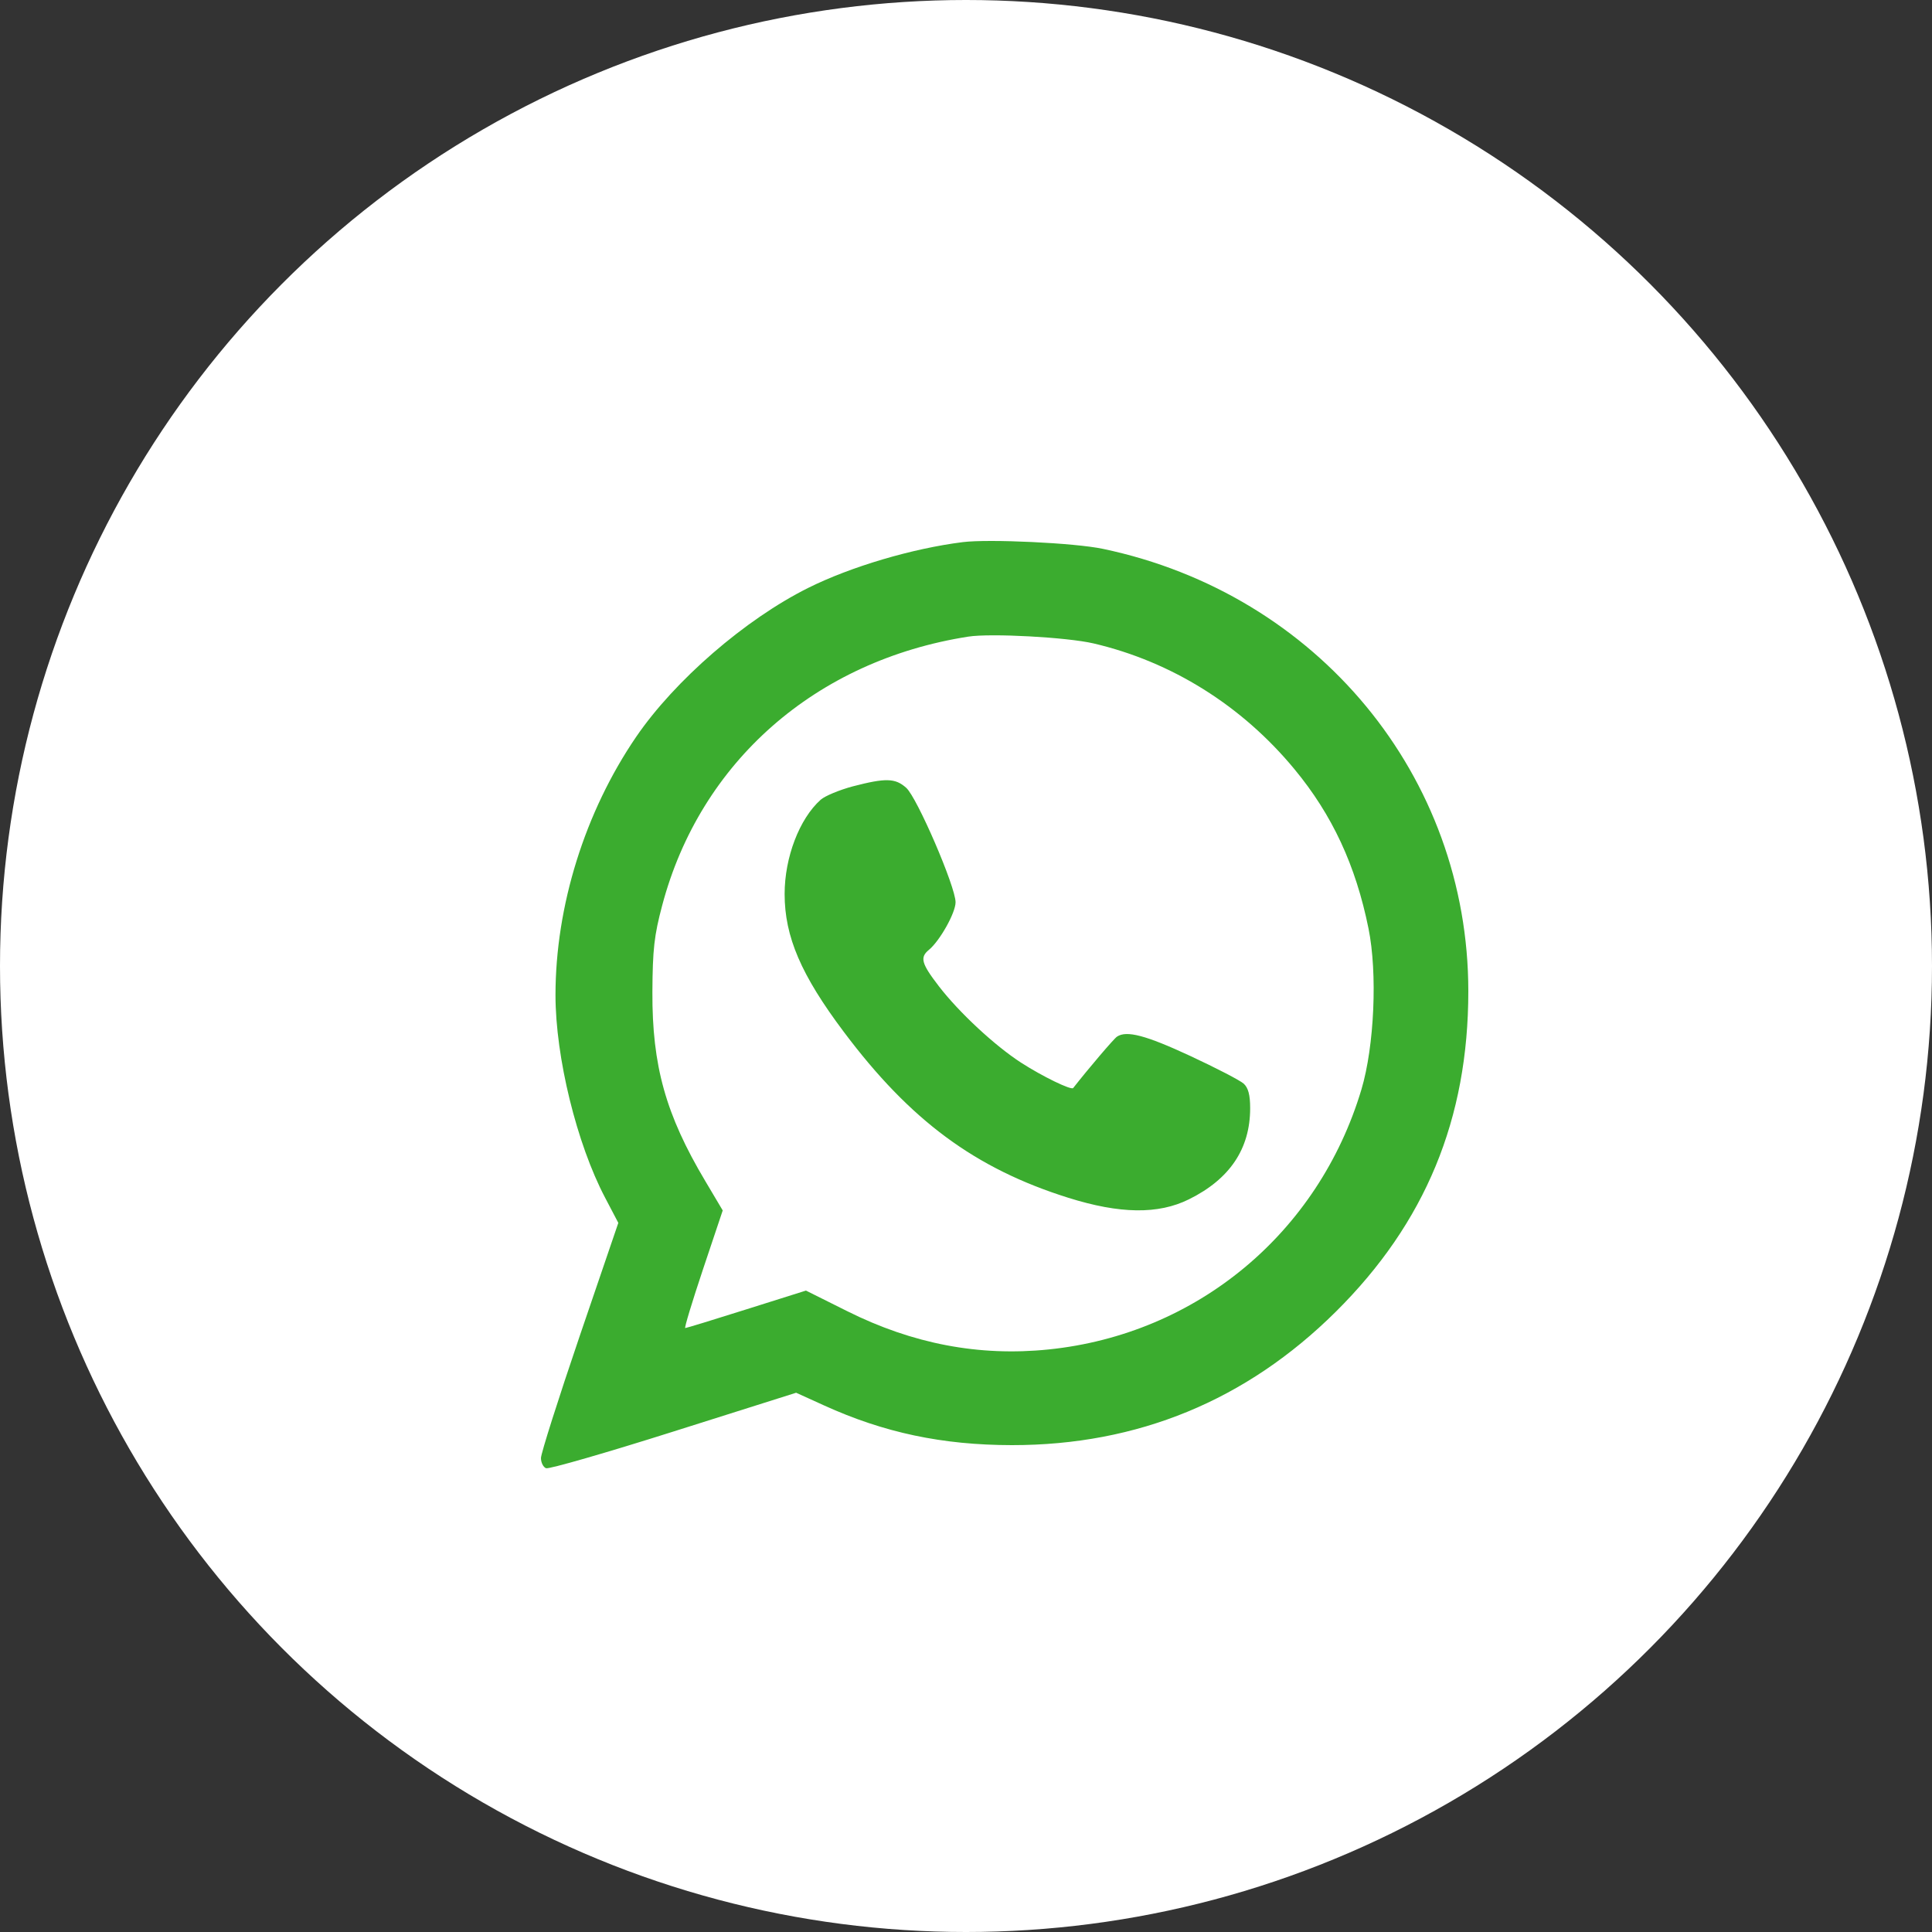
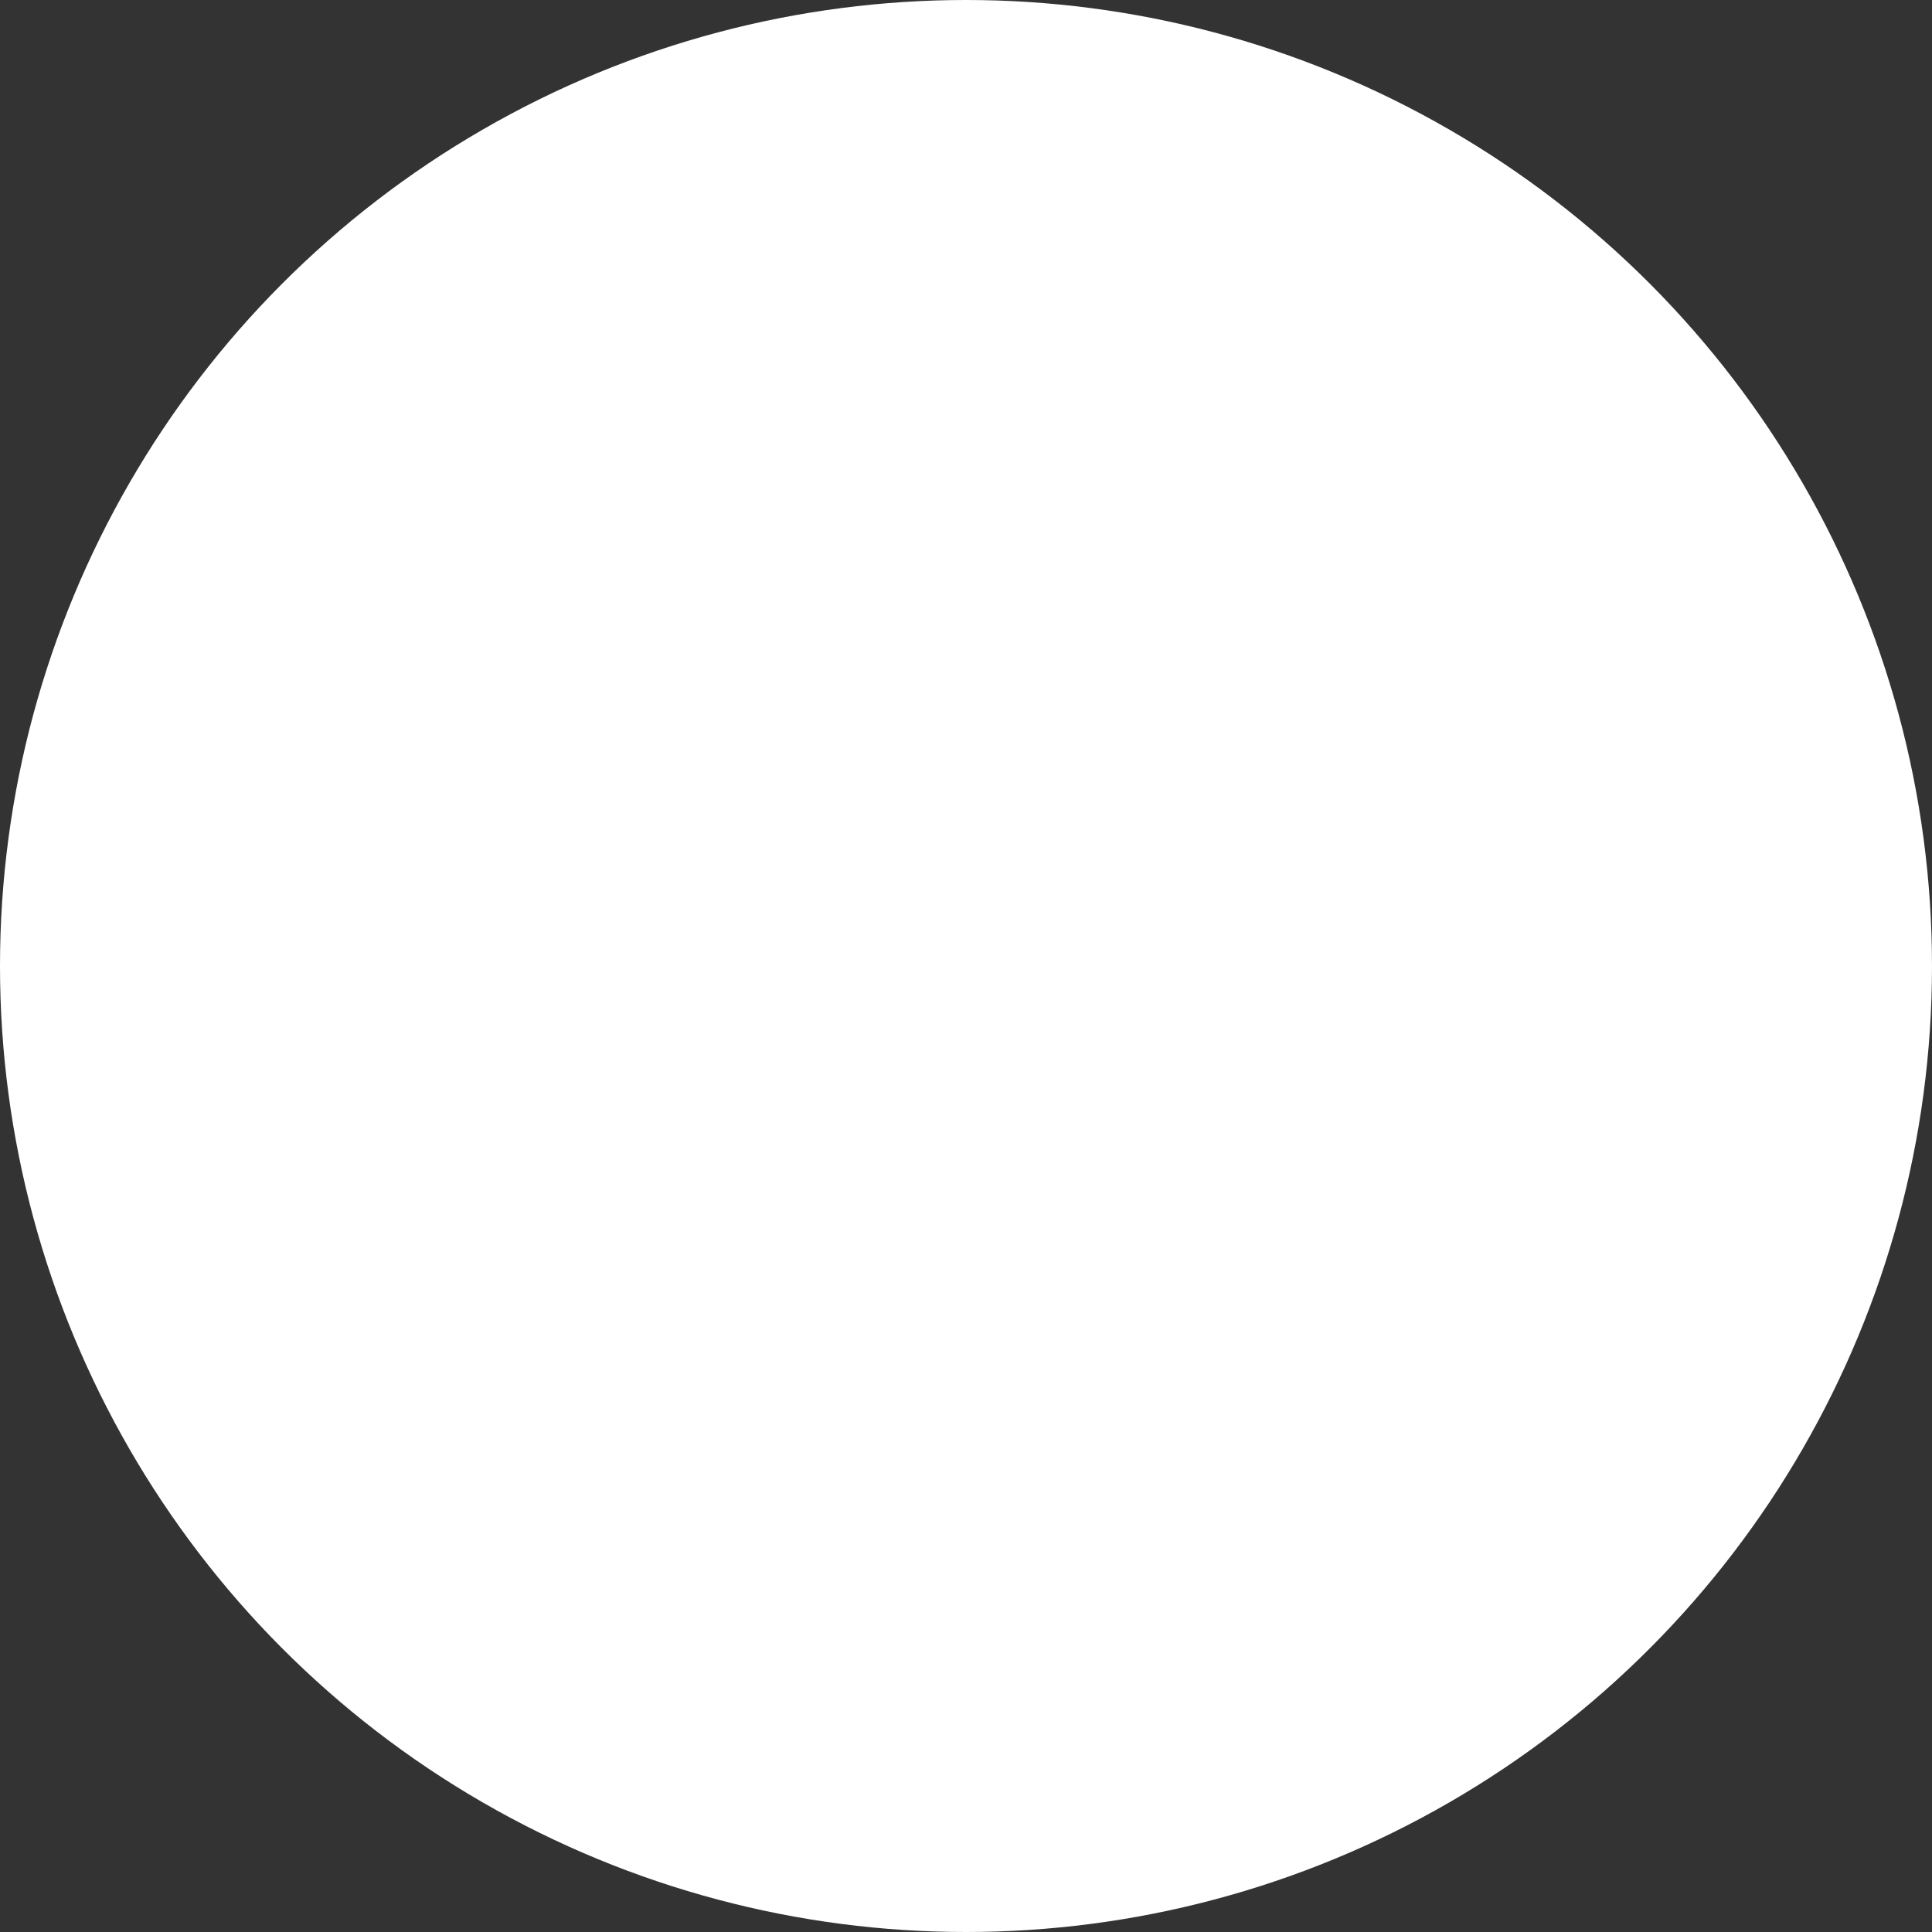
<svg xmlns="http://www.w3.org/2000/svg" width="25" height="25" viewBox="0 0 25 25" fill="none">
  <rect x="0" y="0" width="25" height="25" fill="#333333" stroke="none" />
  <circle cx="12.5" cy="12.5" r="12.5" fill="white" />
-   <path fill-rule="evenodd" clip-rule="evenodd" d="M12.459 7.015C11.805 7.097 11.009 7.333 10.459 7.607C9.644 8.013 8.731 8.804 8.231 9.536C7.569 10.506 7.188 11.724 7.188 12.877C7.188 13.68 7.463 14.801 7.831 15.5L8.001 15.824L7.5 17.292C7.225 18.1 7 18.808 7 18.867C7 18.926 7.03 18.985 7.066 18.999C7.102 19.013 7.845 18.799 8.717 18.523L10.302 18.022L10.663 18.186C11.439 18.539 12.194 18.699 13.094 18.7C14.721 18.701 16.128 18.122 17.285 16.974C18.444 15.824 19 14.479 19 12.827C19 10.045 17.05 7.685 14.271 7.102C13.906 7.025 12.799 6.973 12.459 7.015ZM14.151 8.326C15.161 8.562 16.071 9.131 16.75 9.953C17.239 10.544 17.543 11.197 17.708 12.013C17.826 12.591 17.784 13.537 17.617 14.097C17.061 15.957 15.485 17.266 13.568 17.462C12.67 17.554 11.81 17.39 10.962 16.966L10.429 16.7L9.661 16.942C9.238 17.076 8.881 17.185 8.867 17.185C8.853 17.185 8.957 16.843 9.097 16.424L9.352 15.663L9.127 15.284C8.614 14.423 8.438 13.791 8.442 12.837C8.445 12.285 8.465 12.105 8.569 11.715C9.061 9.859 10.555 8.547 12.529 8.238C12.821 8.192 13.81 8.246 14.151 8.326ZM11.037 10.175C10.864 10.221 10.675 10.299 10.619 10.349C10.344 10.595 10.153 11.095 10.153 11.568C10.153 12.121 10.366 12.617 10.92 13.354C11.78 14.501 12.62 15.121 13.823 15.499C14.492 15.709 14.988 15.716 15.385 15.519C15.913 15.258 16.177 14.866 16.177 14.34C16.177 14.167 16.152 14.076 16.093 14.022C16.046 13.98 15.734 13.818 15.398 13.662C14.827 13.397 14.578 13.331 14.454 13.414C14.414 13.44 14.087 13.824 13.887 14.079C13.862 14.11 13.489 13.929 13.213 13.751C12.874 13.532 12.41 13.101 12.149 12.762C11.922 12.467 11.901 12.389 12.02 12.291C12.161 12.175 12.365 11.812 12.365 11.675C12.365 11.474 11.866 10.317 11.726 10.194C11.585 10.068 11.461 10.065 11.037 10.175Z" fill="#3BAC2F" />
</svg>